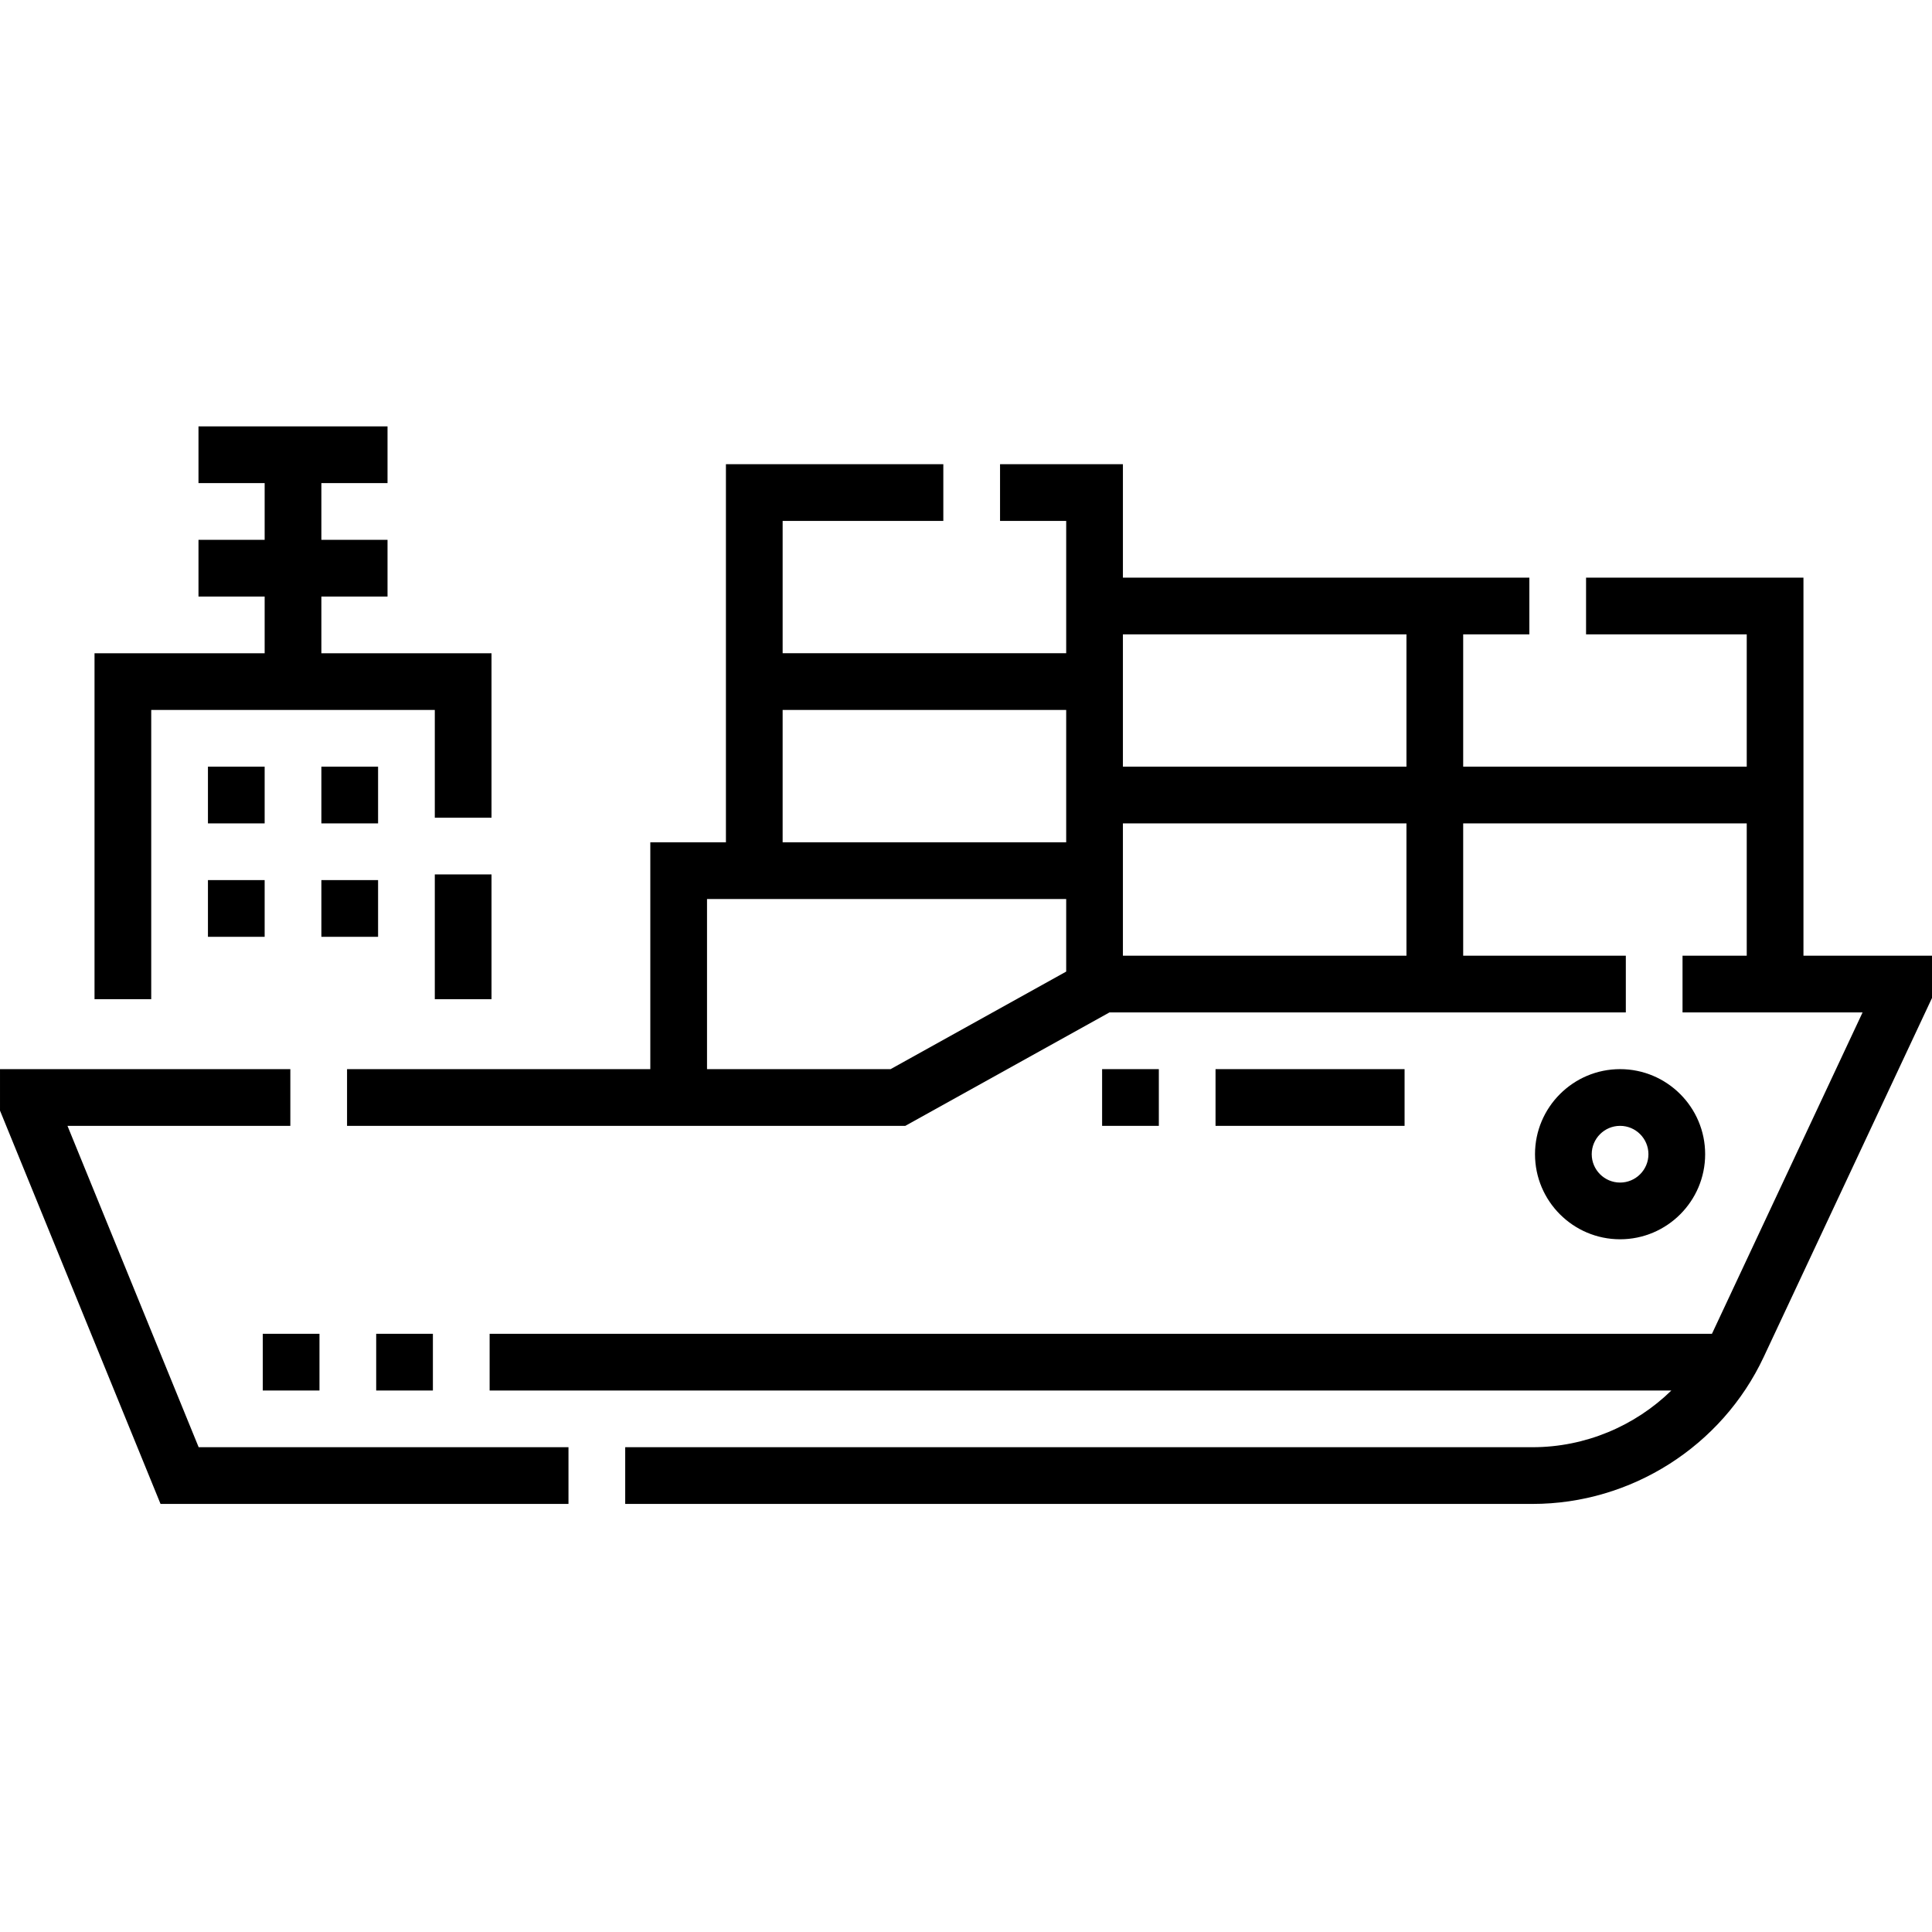
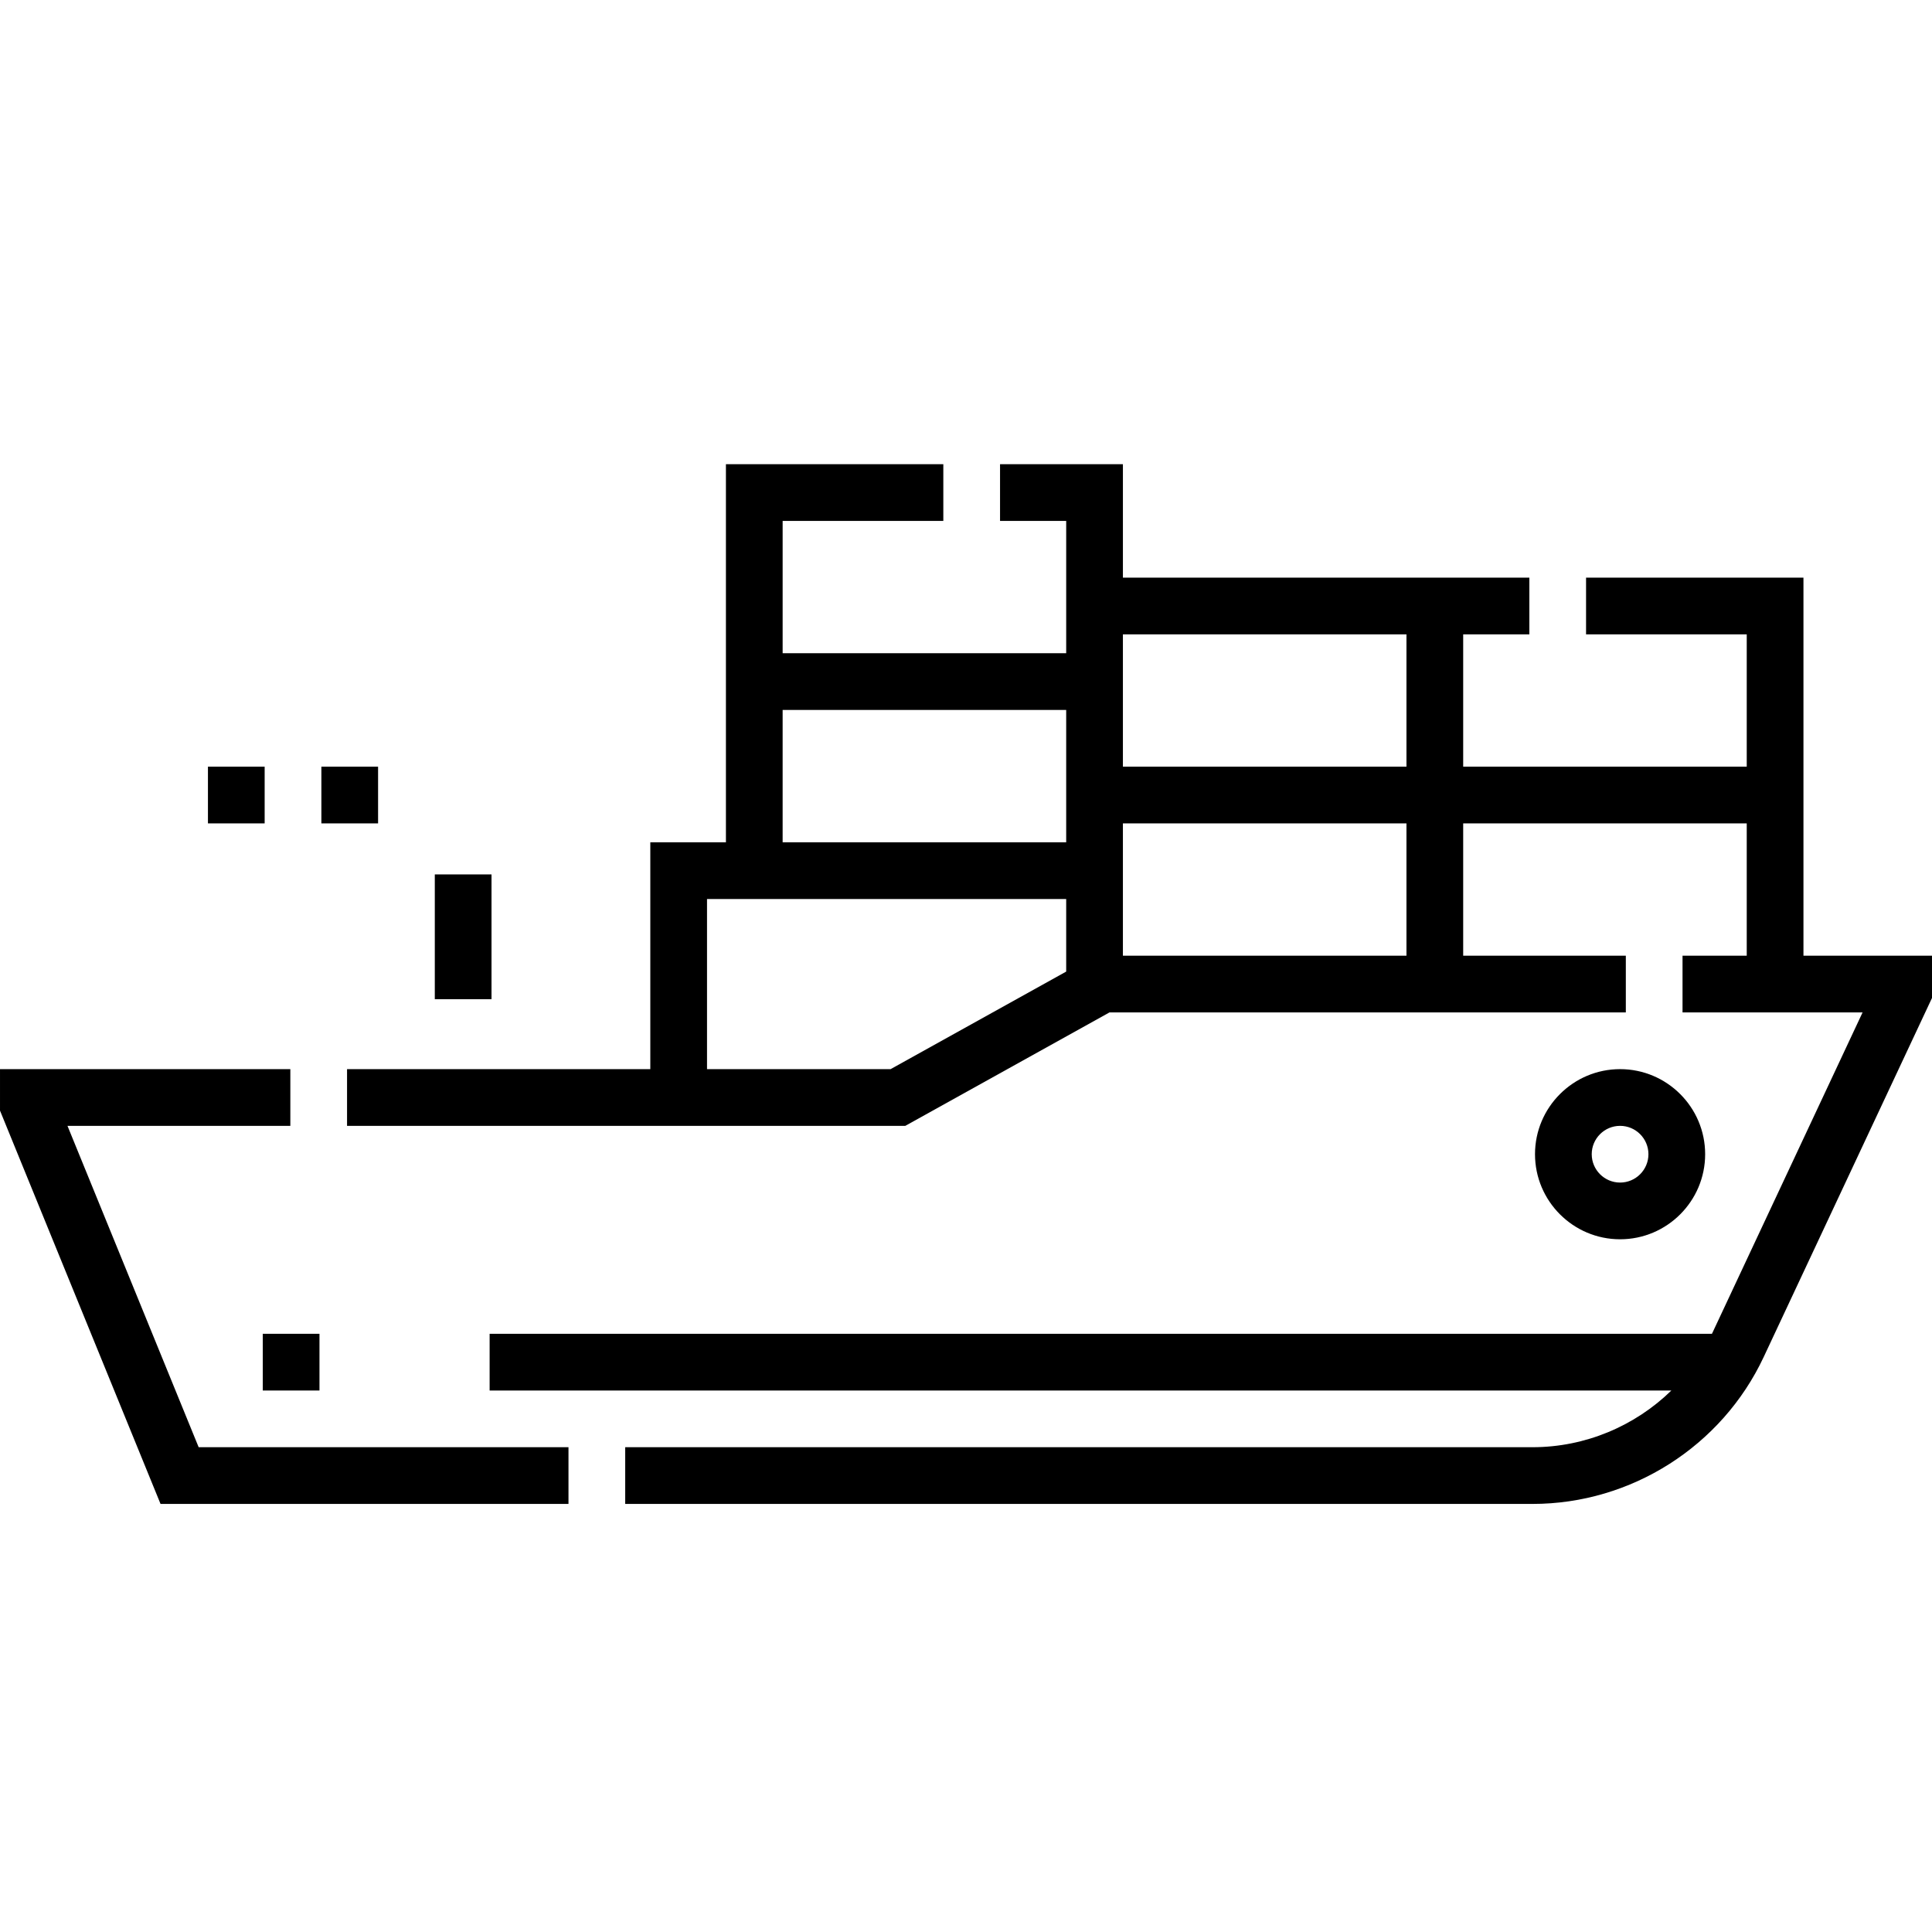
<svg xmlns="http://www.w3.org/2000/svg" height="512pt" viewBox="0 -113 512 512" width="512pt">
  <path d="m477.934 140.273v-100.195h-57.613v15.031h42.582v35.066h-75.145v-35.066h17.535v-15.031h-107.711v-30.059h-32.562v15.031h17.531v35.066h-75.145v-35.066h42.582v-15.031h-57.613v100.195h-20.039v60.117h-80.367v15.031h147.945l54.105-30.059h136.84v-15.031h-43.102v-35.066h75.145v35.066h-17.016v15.031h47.715l-39.816 84.949c-.035.07-.074.145-.109.215h-323.922v15.031h313.176c-9.684 9.441-22.848 15.027-36.777 15.027h-240.469v15.031h240.469c26.117 0 50.156-15.281 61.238-38.93l44.609-95.16v-11.195zm-195.383 4.207-46.531 25.852h-48.652v-45.086h95.184zm0-34.266h-75.145v-35.066h75.145zm90.176 30.059h-75.145v-35.066h75.145zm0-50.098h-75.145v-35.066h75.145zm0 0" />
  <path d="m17.883 185.363h59.059v-15.031h-76.941v10.992l42.543 104.234h108.109v-15.031h-98.008zm0 0" />
  <path d="m69.637 240.469h15.027v15.031h-15.027zm0 0" />
-   <path d="m99.695 240.469h15.027v15.031h-15.027zm0 0" />
  <path d="m115.227 118.73h15.027v33.066h-15.027zm0 0" />
-   <path d="m40.078 75.148h75.148v28.555h15.027v-43.586h-45.086v-15.027h17.531v-15.031h-17.531v-15.027h17.531v-15.031h-50.098v15.031h17.535v15.027h-17.535v15.031h17.535v15.027h-45.086v91.68h15.027zm0 0" />
  <path d="m451.883 192.875c0-12.43-10.113-22.543-22.543-22.543-12.43 0-22.547 10.113-22.547 22.543 0 12.434 10.117 22.547 22.547 22.547 12.43 0 22.543-10.113 22.543-22.547zm-30.059 0c0-4.141 3.371-7.512 7.516-7.512 4.145 0 7.512 3.371 7.512 7.512 0 4.145-3.367 7.516-7.512 7.516-4.145 0-7.516-3.371-7.516-7.516zm0 0" />
-   <path d="m372.227 185.363h-50.098v-15.031h50.098zm-65.125 0h-15.031v-15.031h15.031zm0 0" />
  <path d="m100.195 105.207h-15.027v-15.031h15.027zm-30.059 0h-15.027v-15.031h15.027zm0 0" />
-   <path d="m100.195 135.266h-15.027v-15.031h15.027zm-30.059 0h-15.027v-15.031h15.027zm0 0" />
</svg>